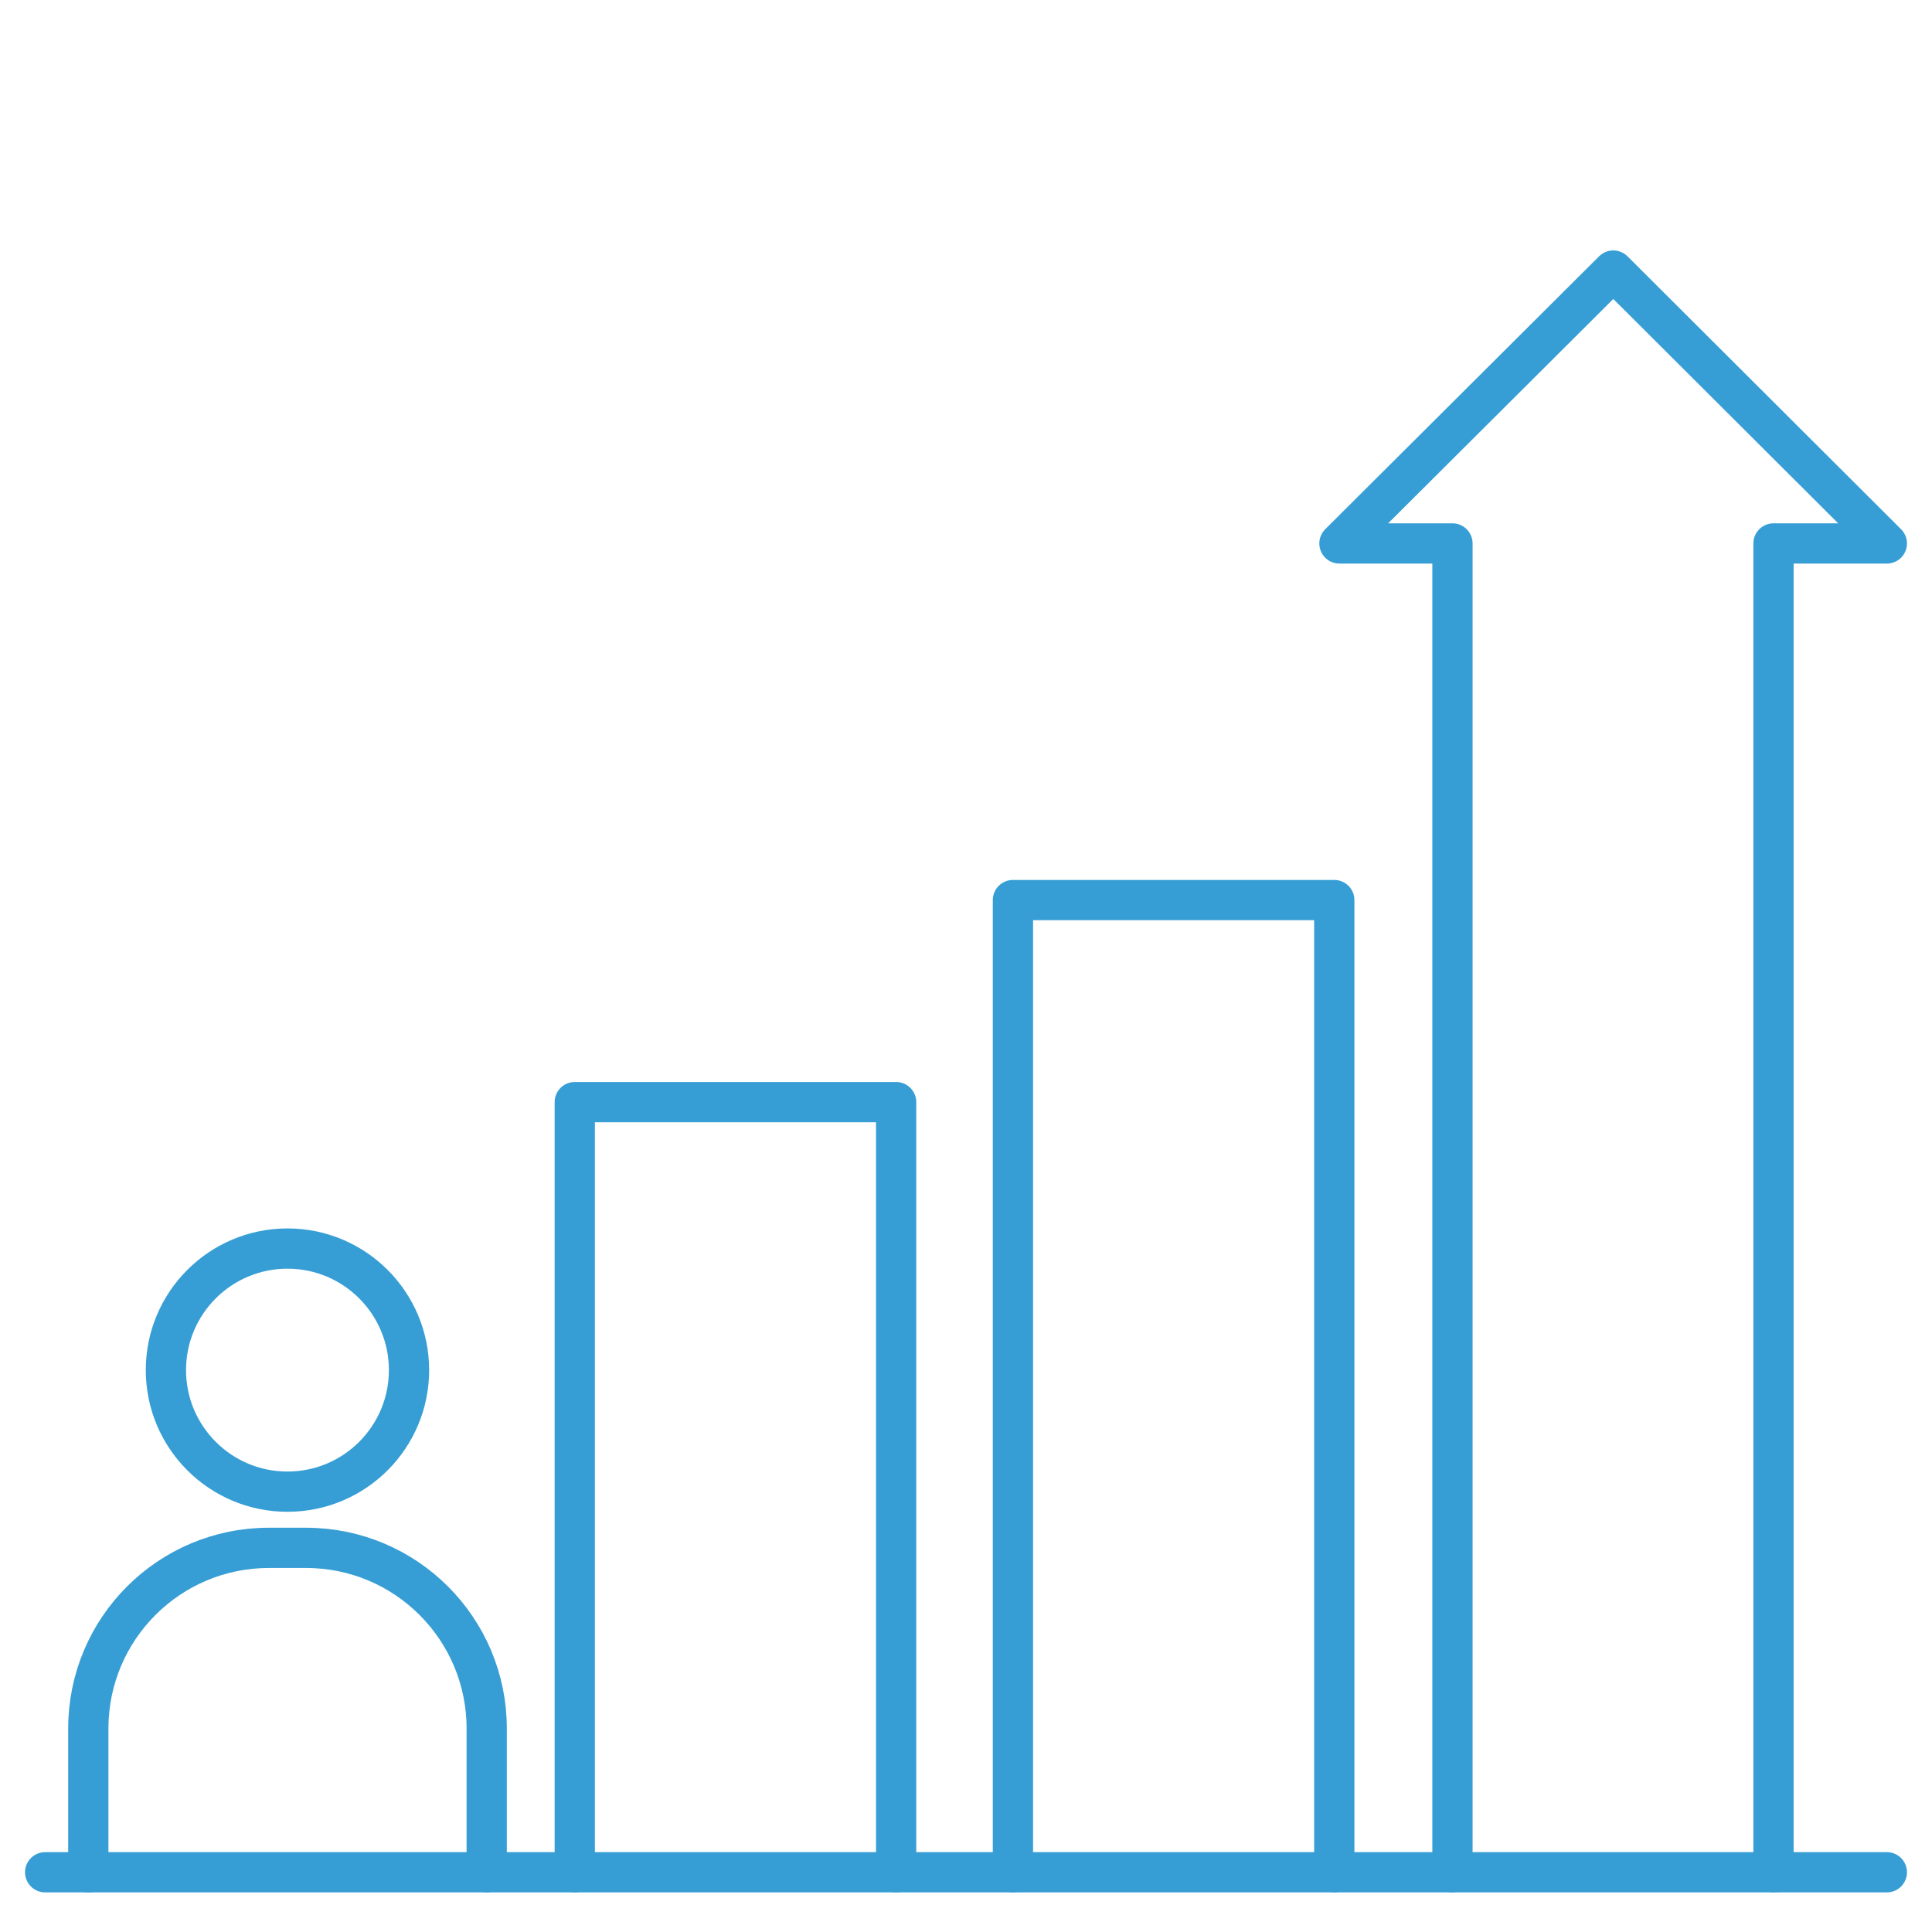
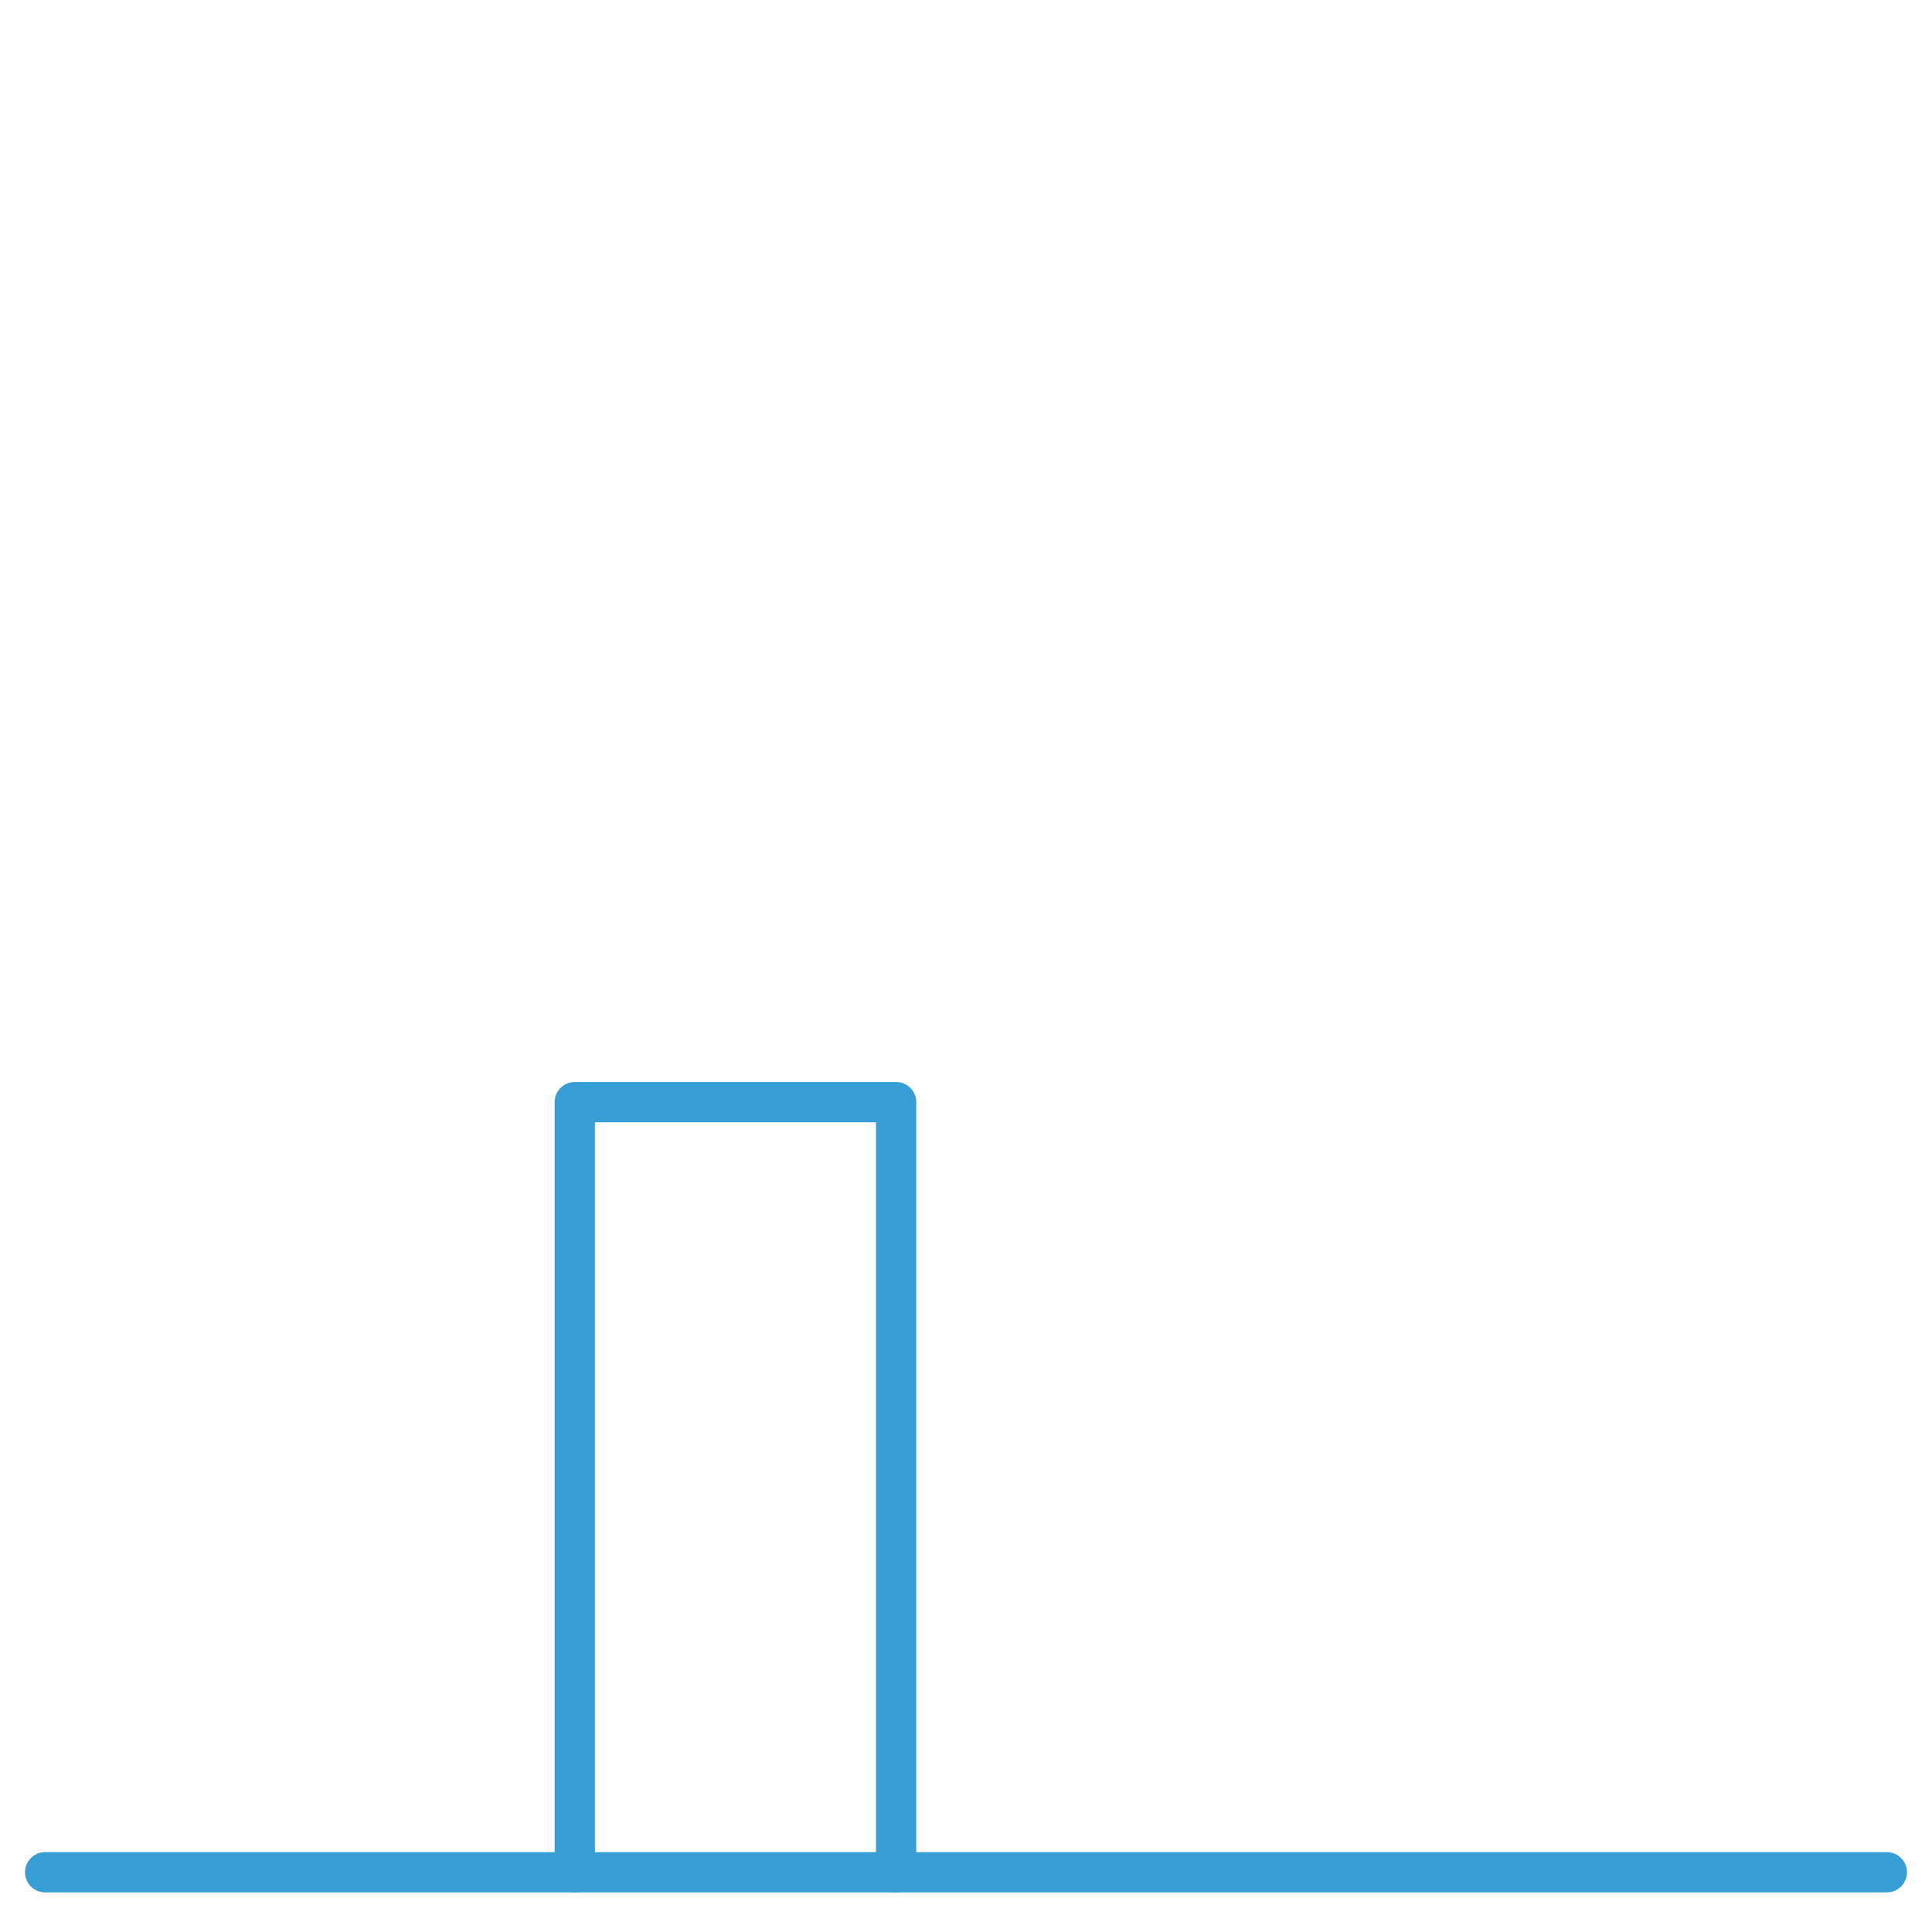
<svg xmlns="http://www.w3.org/2000/svg" id="Layer_1" data-name="Layer 1" viewBox="0 0 240 240">
  <defs>
    <style>
      .cls-1 {
        fill: none;
        stroke: #369ed5;
        stroke-linecap: round;
        stroke-linejoin: round;
        stroke-width: 5px;
      }
    </style>
  </defs>
-   <polyline class="cls-1" points="180.43 232.58 180.43 86.82 180.43 67.51 166.39 67.51 200.41 33.61 234.39 67.51 220.31 67.51 220.31 232.58" />
-   <polyline class="cls-1" points="125.83 232.58 125.83 130.54 125.83 111.81 165.75 111.81 165.75 232.58" />
  <polyline class="cls-1" points="71.4 232.58 71.4 136.91 111.32 136.91 111.32 232.58" />
  <line class="cls-1" x1="5.61" y1="232.58" x2="234.39" y2="232.58" />
-   <circle class="cls-1" cx="35.71" cy="170.2" r="15.1" />
-   <path class="cls-1" d="M60.46,232.58v-17.86c0-12.4-10.05-22.44-22.44-22.44h-4.61c-12.4,0-22.44,10.05-22.44,22.44v17.87" />
</svg>